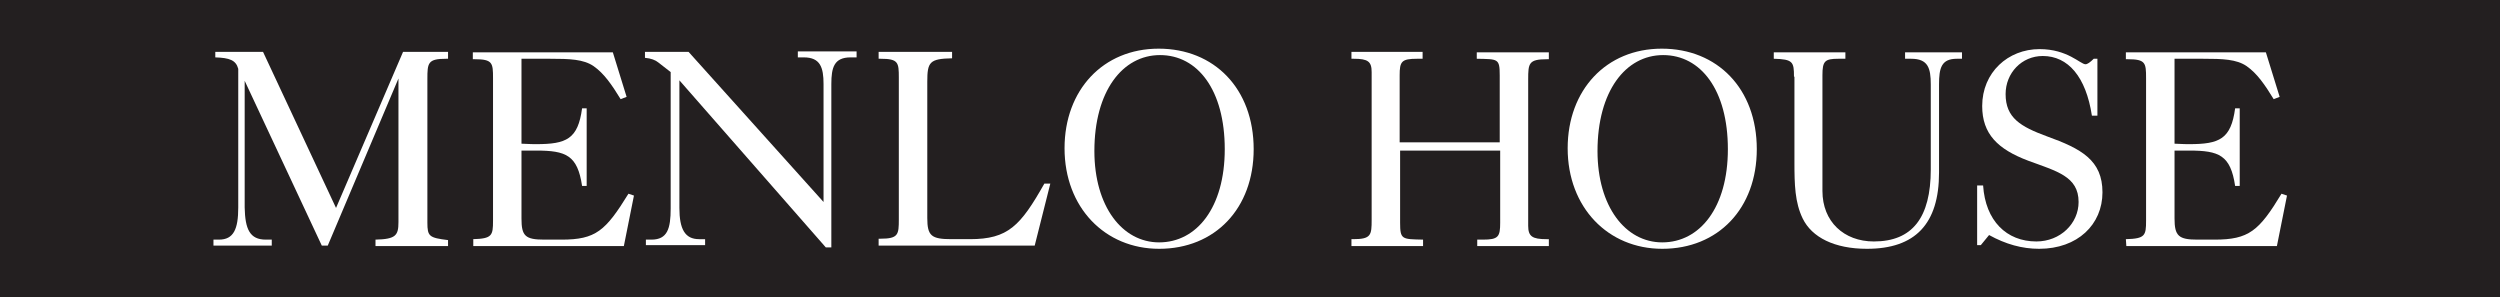
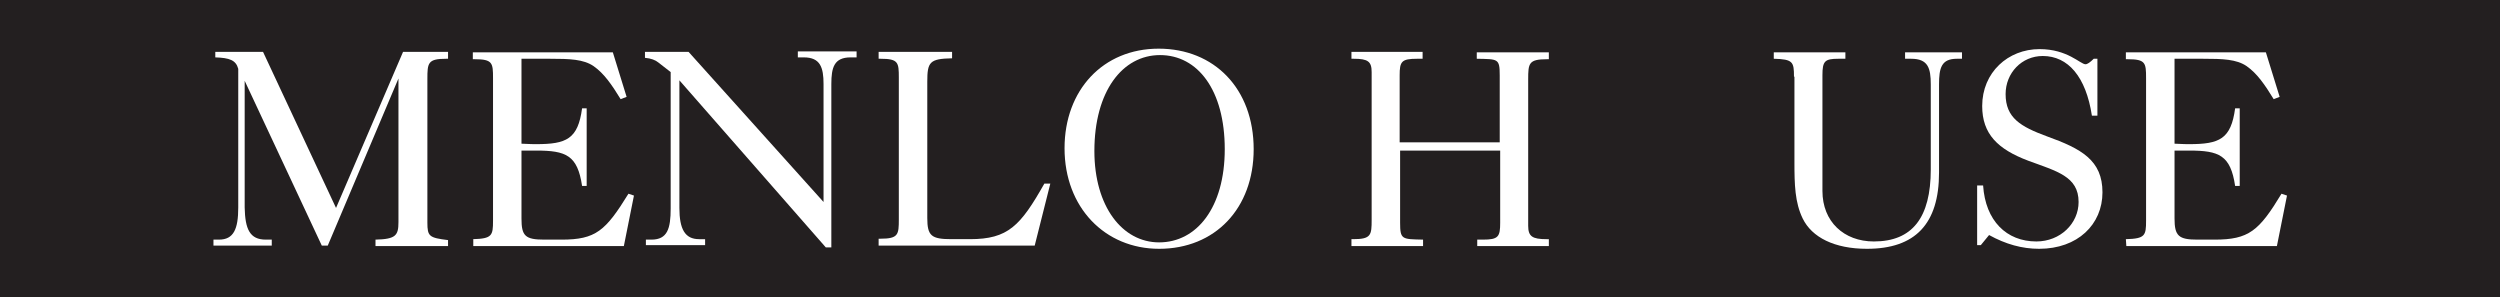
<svg xmlns="http://www.w3.org/2000/svg" version="1.1" id="Layer_1" x="0px" y="0px" viewBox="0 0 544.6 64.8" style="enable-background:new 0 0 544.6 64.8;" xml:space="preserve">
  <style type="text/css">
	.st0{fill:#231F20;}
	.st1{fill:#FFFFFF;}
</style>
  <rect x="0" y="0" class="st0" width="544.6" height="64.8" />
  <g>
-     <path class="st1" d="M57.9,52.2h1.3v1.3H46.5v-1.3h1.2c3.2,0,4.2-2.3,4.2-7V15c-0.5-1.9-1.9-2.4-5-2.5v-1.2h10.4l15.9,34l14.6-34   h9.8v1.5h-0.4c-4,0-4.1,0.9-4.1,4.4v31.3c0,3,0.4,3.3,4.5,3.8v1.3H81.8v-1.4c4.4-0.1,5-0.9,5-3.8V17.1L71.4,53.5h-1.3L53.3,17.6   v27.6C53.4,49.9,54.4,52.2,57.9,52.2z" />
    <path class="st1" d="M103,52.1c4.2-0.1,4.4-0.8,4.4-4V17c0-3.3-0.1-4.1-4-4.1H103v-1.5h30.5l3,9.7l-1.3,0.5   c-1.9-3.1-3.6-5.6-5.9-7.2c-2.2-1.5-5.2-1.6-9.5-1.6h-6.2v18.5c1.8,0.1,2.9,0.1,3.2,0.1c6.6,0,9.1-1.1,10-7.8h1v16.9h-1   c-1-6.7-3.5-7.7-10-7.7h-3.2v14.8c0,3.8,0.8,4.6,5,4.6h3.7c7.5,0,9.6-1.9,14.6-10l1.2,0.4l-2.2,11h-32.8v-1.5H103L103,52.1z" />
    <path class="st1" d="M140.5,12.6v-1.3h9.5L179.4,44V18.3c0-3.6-0.7-5.8-4.3-5.8h-1.3v-1.3h12.8v1.3h-1.3c-3.6,0-4.2,2.2-4.2,5.8   v35.6h-1.2L148,17.5v27.8c0,4.6,1.2,6.8,4.3,6.8h1.3v1.3h-12.9v-1.2h1.2c3.5,0,4.2-2.4,4.2-6.8V15.7l-2.7-2.1   C142.8,13.1,141.8,12.7,140.5,12.6z" />
    <path class="st1" d="M191.4,52h0.4c3.9,0,4-0.9,4-4.2V16.9c0-3.3-0.1-4.1-4-4.1h-0.4v-1.5h16v1.4c-4.9,0.1-5.4,0.8-5.4,5.1v29.7   c0,3.9,0.9,4.6,5.3,4.6h4c8.3,0,11-2.9,16.2-12.1h1.3l-3.4,13.5h-34L191.4,52L191.4,52z" />
    <path class="st1" d="M231.9,32.3c0-12.7,8.4-21.7,20.5-21.7s20.7,8.7,20.7,21.9c0,12.9-8.4,21.7-20.6,21.7   C240.7,54.2,231.9,45.2,231.9,32.3z M252.5,52.8c8.2,0,14.3-7.6,14.3-20.3c0-12.9-5.9-20.5-14.1-20.5c-8.2,0-14.3,7.9-14.3,20.9   C238.4,45,244.5,52.8,252.5,52.8z" />
    <path class="st1" d="M309.9,11.4v1.4h-1.2c-3.4,0-3.8,0.6-3.8,3.6V31h21.8V16.4c0-3.7-0.4-3.5-5-3.6v-1.4h15.7v1.5H337   c-4,0-4.1,0.9-4.1,4.4v31.9c0,2.3,0.9,2.9,4,2.9h0.5v1.5h-15.6v-1.4h1.2c3.4,0,3.8-0.6,3.8-3.7V32.8H305v15.7c0,3.7,0.4,3.6,5,3.7   v1.4h-15.6v-1.5h0.4c3.9,0,4-0.9,4-4.2V15.7c0-2.3-0.8-2.9-3.9-2.9h-0.5v-1.5h15.5V11.4z" />
-     <path class="st1" d="M341.5,32.3c0-12.7,8.4-21.7,20.5-21.7s20.7,8.7,20.7,21.9c0,12.9-8.4,21.7-20.6,21.7   C350.3,54.2,341.5,45.2,341.5,32.3z M362.1,52.8c8.2,0,14.3-7.6,14.3-20.3c0-12.9-5.9-20.5-14.1-20.5S348,19.9,348,32.9   C348,45,354.1,52.8,362.1,52.8z" />
    <path class="st1" d="M390.8,16.7c0-3.2-0.2-3.8-4.4-3.9v-1.4H402v1.4h-1.5c-3,0-3.5,0.5-3.5,3.6v25.2c0,6.7,4.7,11,11.2,11   c8.4,0,12.4-5.2,12.4-15.7V18.4c0-3.6-0.6-5.6-4.3-5.6H415v-1.4h12.4v1.4h-1.1c-3.4,0-3.9,2-3.9,5.6v19.2   c0,11.2-5.2,16.6-15.7,16.6c-7.1,0-12-2.5-14-6.6c-1.7-3.5-1.8-7.4-1.8-12.2V16.7H390.8z" />
    <path class="st1" d="M431.5,53.4h-0.8v-13h1.3c0.5,7.7,5.1,12.2,11.6,12.2c5.2,0,9.2-3.9,9.2-8.6c0-5.6-4.8-6.7-11-9   c-6.6-2.5-10-5.8-10-11.9c0-7.3,5.6-12.4,12.5-12.4c6.1,0,8.9,3.3,10,3.3c0.4,0,1-0.4,1.8-1.2h0.8v12.4h-1.2   c-1.3-8.5-5.2-13-10.7-13c-4.6,0-8.1,3.7-8.1,8.3c0,5.2,3.3,7.1,9,9.2c7.5,2.7,12.1,5.2,12.1,12.2s-5.4,12.3-13.8,12.3   c-3.7,0-7.3-1-10.9-3L431.5,53.4z" />
-     <path class="st1" d="M463.1,52.1c4.2-0.1,4.4-0.8,4.4-4V17c0-3.3-0.1-4.1-4-4.1h-0.4v-1.5h30.5l3,9.7l-1.3,0.5   c-1.9-3.1-3.6-5.6-5.9-7.2c-2.2-1.5-5.2-1.6-9.5-1.6h-6.2v18.5c1.8,0.1,2.9,0.1,3.2,0.1c6.6,0,9.1-1.1,10-7.8h1v16.9h-1   c-1-6.7-3.5-7.7-10-7.7h-3.2v14.8c0,3.8,0.9,4.6,5,4.6h3.7c7.5,0,9.7-1.9,14.6-10l1.2,0.4l-2.2,11h-32.8L463.1,52.1L463.1,52.1z" />
  </g>
  <rect x="0" y="0" class="st0" width="544.6" height="64.8" />
  <g>
    <path class="st1" d="M57.9,52.2h1.3v1.3H46.5v-1.3h1.2c3.2,0,4.2-2.3,4.2-7V15c-0.5-1.9-1.9-2.4-5-2.5v-1.2h10.4l15.9,34l14.6-34   h9.8v1.5h-0.4c-4,0-4.1,0.9-4.1,4.4v31.3c0,3,0.4,3.3,4.5,3.8v1.3H81.8v-1.4c4.4-0.1,5-0.9,5-3.8V17.1L71.4,53.5h-1.3L53.3,17.6   v27.6C53.4,49.9,54.4,52.2,57.9,52.2z" />
    <path class="st1" d="M103,52.1c4.2-0.1,4.4-0.8,4.4-4V17c0-3.3-0.1-4.1-4-4.1H103v-1.5h30.5l3,9.7l-1.3,0.5   c-1.9-3.1-3.6-5.6-5.9-7.2c-2.2-1.5-5.2-1.6-9.5-1.6h-6.2v18.5c1.8,0.1,2.9,0.1,3.2,0.1c6.6,0,9.1-1.1,10-7.8h1v16.9h-1   c-1-6.7-3.5-7.7-10-7.7h-3.2v14.8c0,3.8,0.8,4.6,5,4.6h3.7c7.5,0,9.6-1.9,14.6-10l1.2,0.4l-2.2,11h-32.8v-1.5H103L103,52.1z" />
    <path class="st1" d="M140.5,12.6v-1.3h9.5L179.4,44V18.3c0-3.6-0.7-5.8-4.3-5.8h-1.3v-1.3h12.8v1.3h-1.3c-3.6,0-4.2,2.2-4.2,5.8   v35.6h-1.2L148,17.5v27.8c0,4.6,1.2,6.8,4.3,6.8h1.3v1.3h-12.9v-1.2h1.2c3.5,0,4.2-2.4,4.2-6.8V15.7l-2.7-2.1   C142.8,13.1,141.8,12.7,140.5,12.6z" />
    <path class="st1" d="M191.4,52h0.4c3.9,0,4-0.9,4-4.2V16.9c0-3.3-0.1-4.1-4-4.1h-0.4v-1.5h16v1.4c-4.9,0.1-5.4,0.8-5.4,5.1v29.7   c0,3.9,0.9,4.6,5.3,4.6h4c8.3,0,11-2.9,16.2-12.1h1.3l-3.4,13.5h-34L191.4,52L191.4,52z" />
    <path class="st1" d="M231.9,32.3c0-12.7,8.4-21.7,20.5-21.7s20.7,8.7,20.7,21.9c0,12.9-8.4,21.7-20.6,21.7   C240.7,54.2,231.9,45.2,231.9,32.3z M252.5,52.8c8.2,0,14.3-7.6,14.3-20.3c0-12.9-5.9-20.5-14.1-20.5c-8.2,0-14.3,7.9-14.3,20.9   C238.4,45,244.5,52.8,252.5,52.8z" />
    <path class="st1" d="M309.9,11.4v1.4h-1.2c-3.4,0-3.8,0.6-3.8,3.6V31h21.8V16.4c0-3.7-0.4-3.5-5-3.6v-1.4h15.7v1.5H337   c-4,0-4.1,0.9-4.1,4.4v31.9c0,2.3,0.9,2.9,4,2.9h0.5v1.5h-15.6v-1.4h1.2c3.4,0,3.8-0.6,3.8-3.7V32.8H305v15.7c0,3.7,0.4,3.6,5,3.7   v1.4h-15.6v-1.5h0.4c3.9,0,4-0.9,4-4.2V15.7c0-2.3-0.8-2.9-3.9-2.9h-0.5v-1.5h15.5V11.4z" />
-     <path class="st1" d="M341.5,32.3c0-12.7,8.4-21.7,20.5-21.7s20.7,8.7,20.7,21.9c0,12.9-8.4,21.7-20.6,21.7   C350.3,54.2,341.5,45.2,341.5,32.3z M362.1,52.8c8.2,0,14.3-7.6,14.3-20.3c0-12.9-5.9-20.5-14.1-20.5S348,19.9,348,32.9   C348,45,354.1,52.8,362.1,52.8z" />
    <path class="st1" d="M390.8,16.7c0-3.2-0.2-3.8-4.4-3.9v-1.4H402v1.4h-1.5c-3,0-3.5,0.5-3.5,3.6v25.2c0,6.7,4.7,11,11.2,11   c8.4,0,12.4-5.2,12.4-15.7V18.4c0-3.6-0.6-5.6-4.3-5.6H415v-1.4h12.4v1.4h-1.1c-3.4,0-3.9,2-3.9,5.6v19.2   c0,11.2-5.2,16.6-15.7,16.6c-7.1,0-12-2.5-14-6.6c-1.7-3.5-1.8-7.4-1.8-12.2V16.7H390.8z" />
    <path class="st1" d="M431.5,53.4h-0.8v-13h1.3c0.5,7.7,5.1,12.2,11.6,12.2c5.2,0,9.2-3.9,9.2-8.6c0-5.6-4.8-6.7-11-9   c-6.6-2.5-10-5.8-10-11.9c0-7.3,5.6-12.4,12.5-12.4c6.1,0,8.9,3.3,10,3.3c0.4,0,1-0.4,1.8-1.2h0.8v12.4h-1.2   c-1.3-8.5-5.2-13-10.7-13c-4.6,0-8.1,3.7-8.1,8.3c0,5.2,3.3,7.1,9,9.2c7.5,2.7,12.1,5.2,12.1,12.2s-5.4,12.3-13.8,12.3   c-3.7,0-7.3-1-10.9-3L431.5,53.4z" />
    <path class="st1" d="M463.1,52.1c4.2-0.1,4.4-0.8,4.4-4V17c0-3.3-0.1-4.1-4-4.1h-0.4v-1.5h30.5l3,9.7l-1.3,0.5   c-1.9-3.1-3.6-5.6-5.9-7.2c-2.2-1.5-5.2-1.6-9.5-1.6h-6.2v18.5c1.8,0.1,2.9,0.1,3.2,0.1c6.6,0,9.1-1.1,10-7.8h1v16.9h-1   c-1-6.7-3.5-7.7-10-7.7h-3.2v14.8c0,3.8,0.9,4.6,5,4.6h3.7c7.5,0,9.7-1.9,14.6-10l1.2,0.4l-2.2,11h-32.8L463.1,52.1L463.1,52.1z" />
  </g>
</svg>